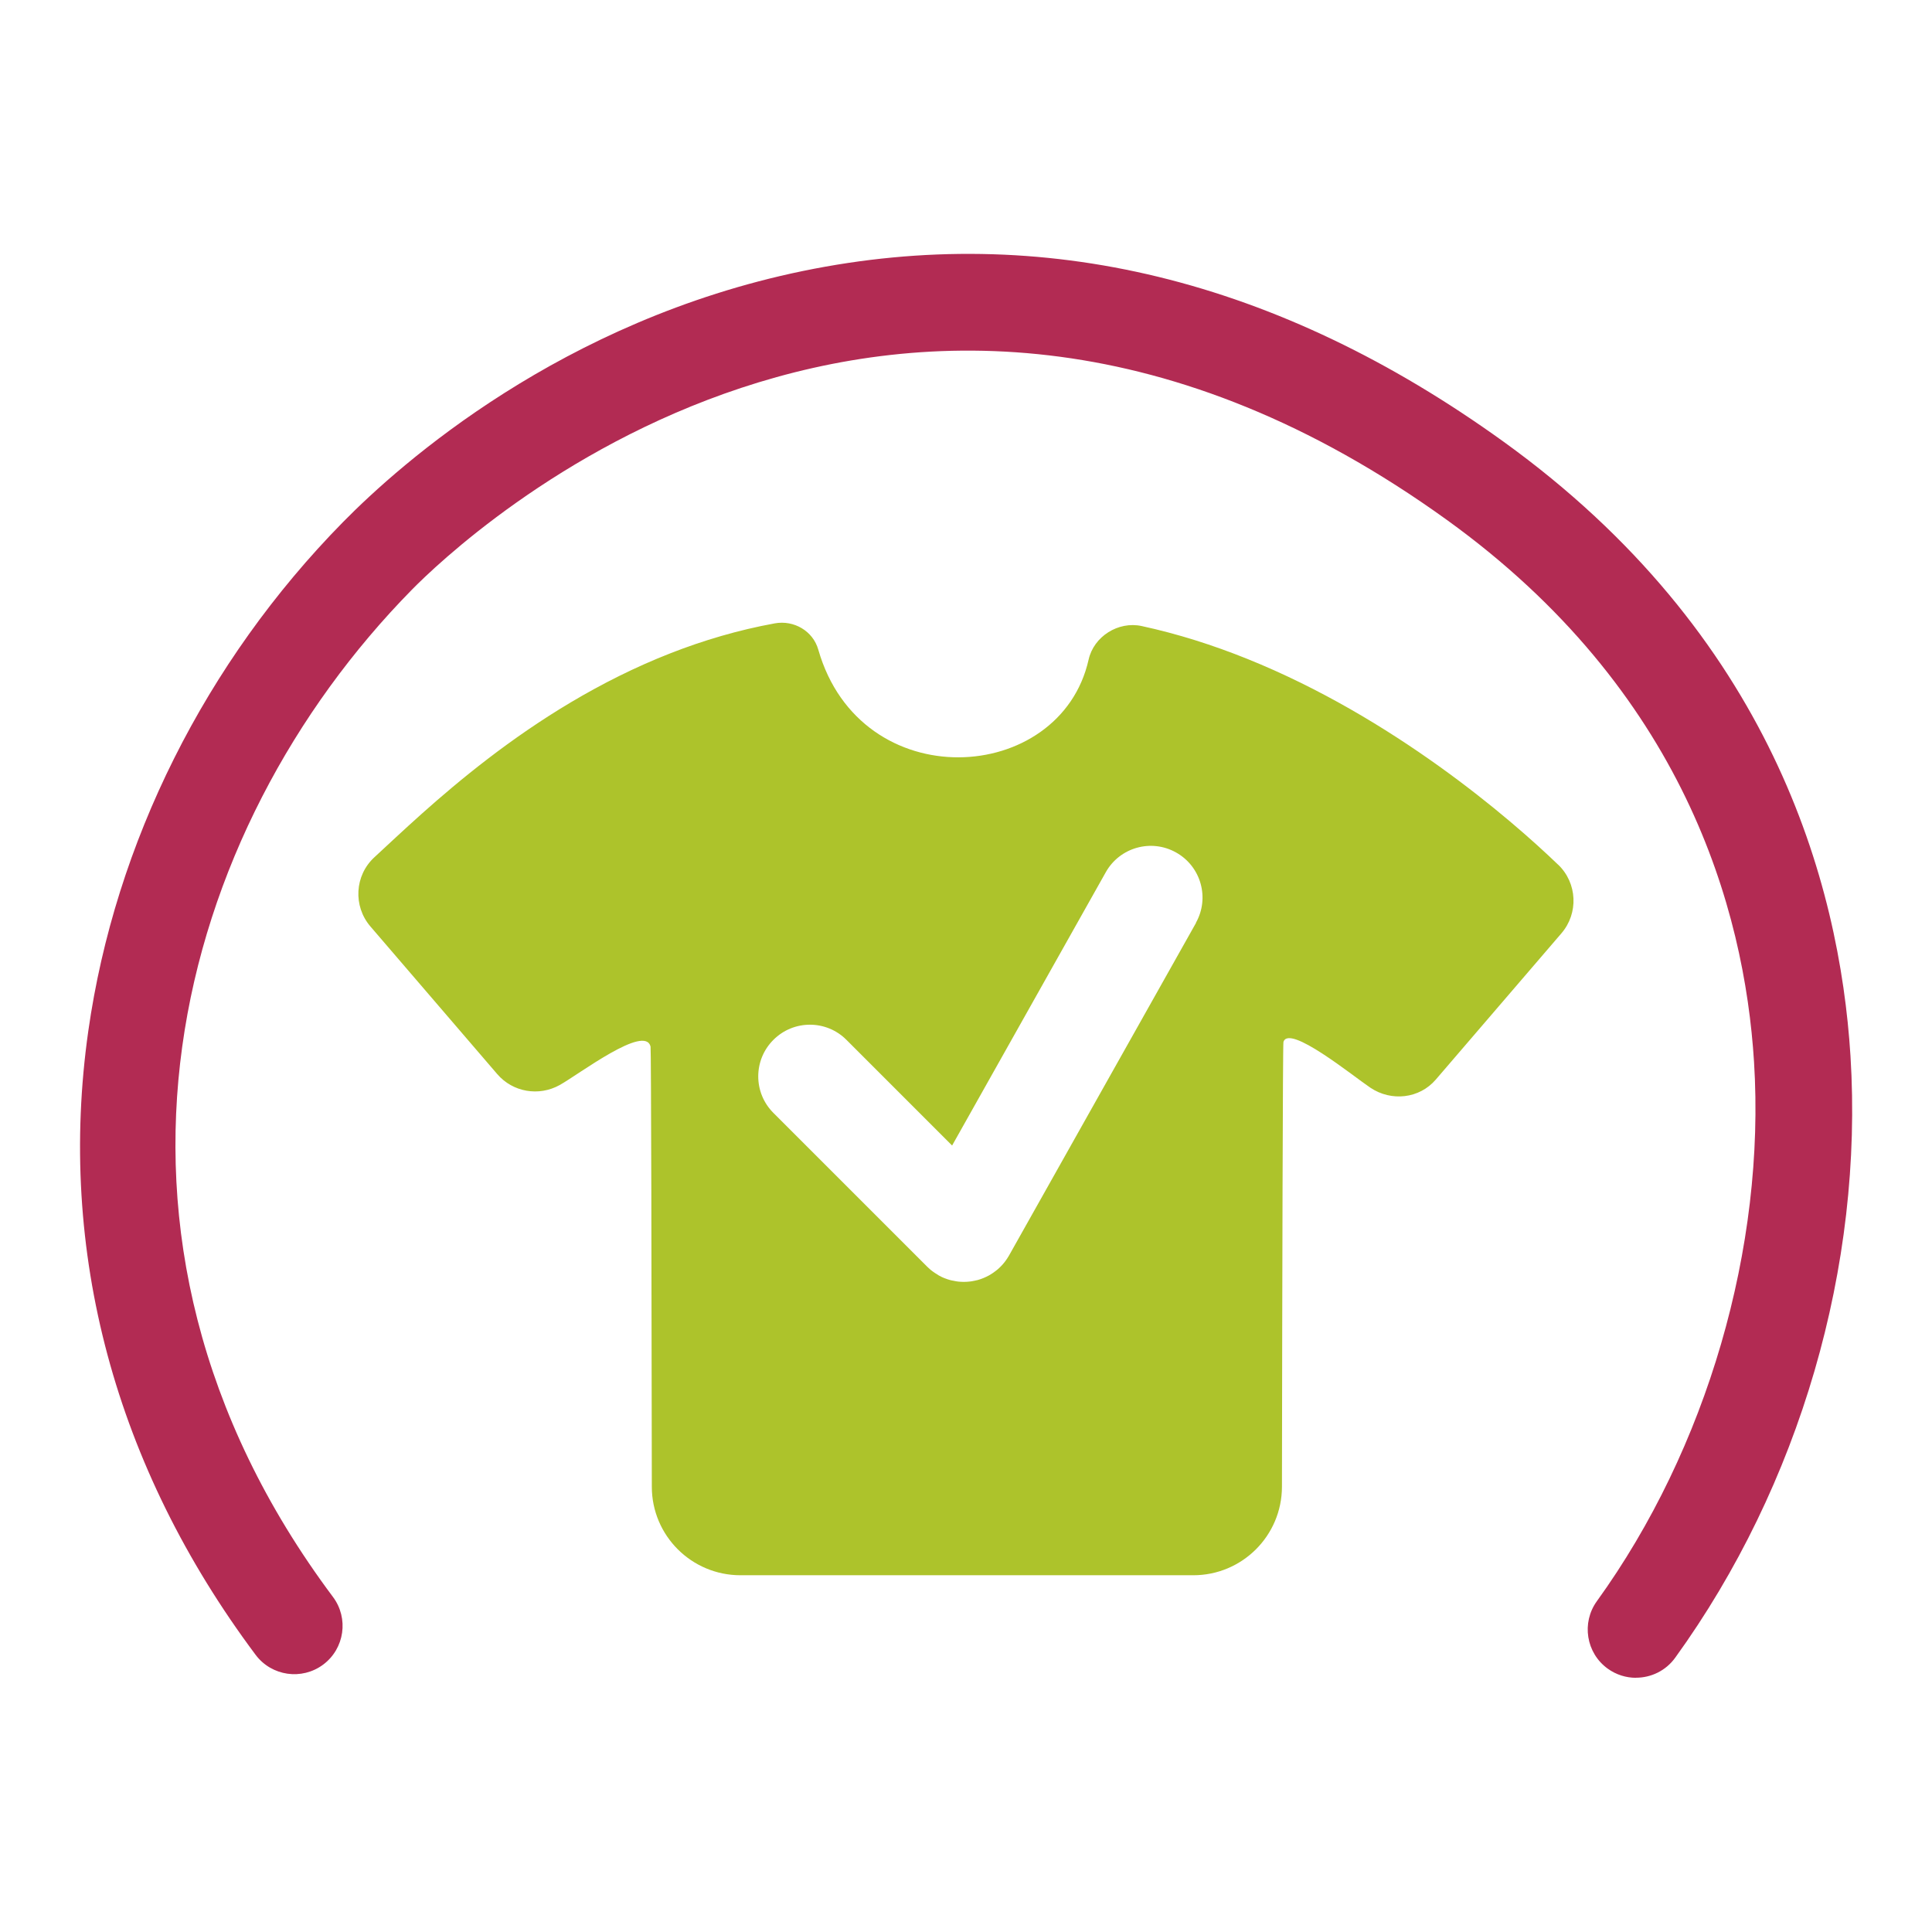
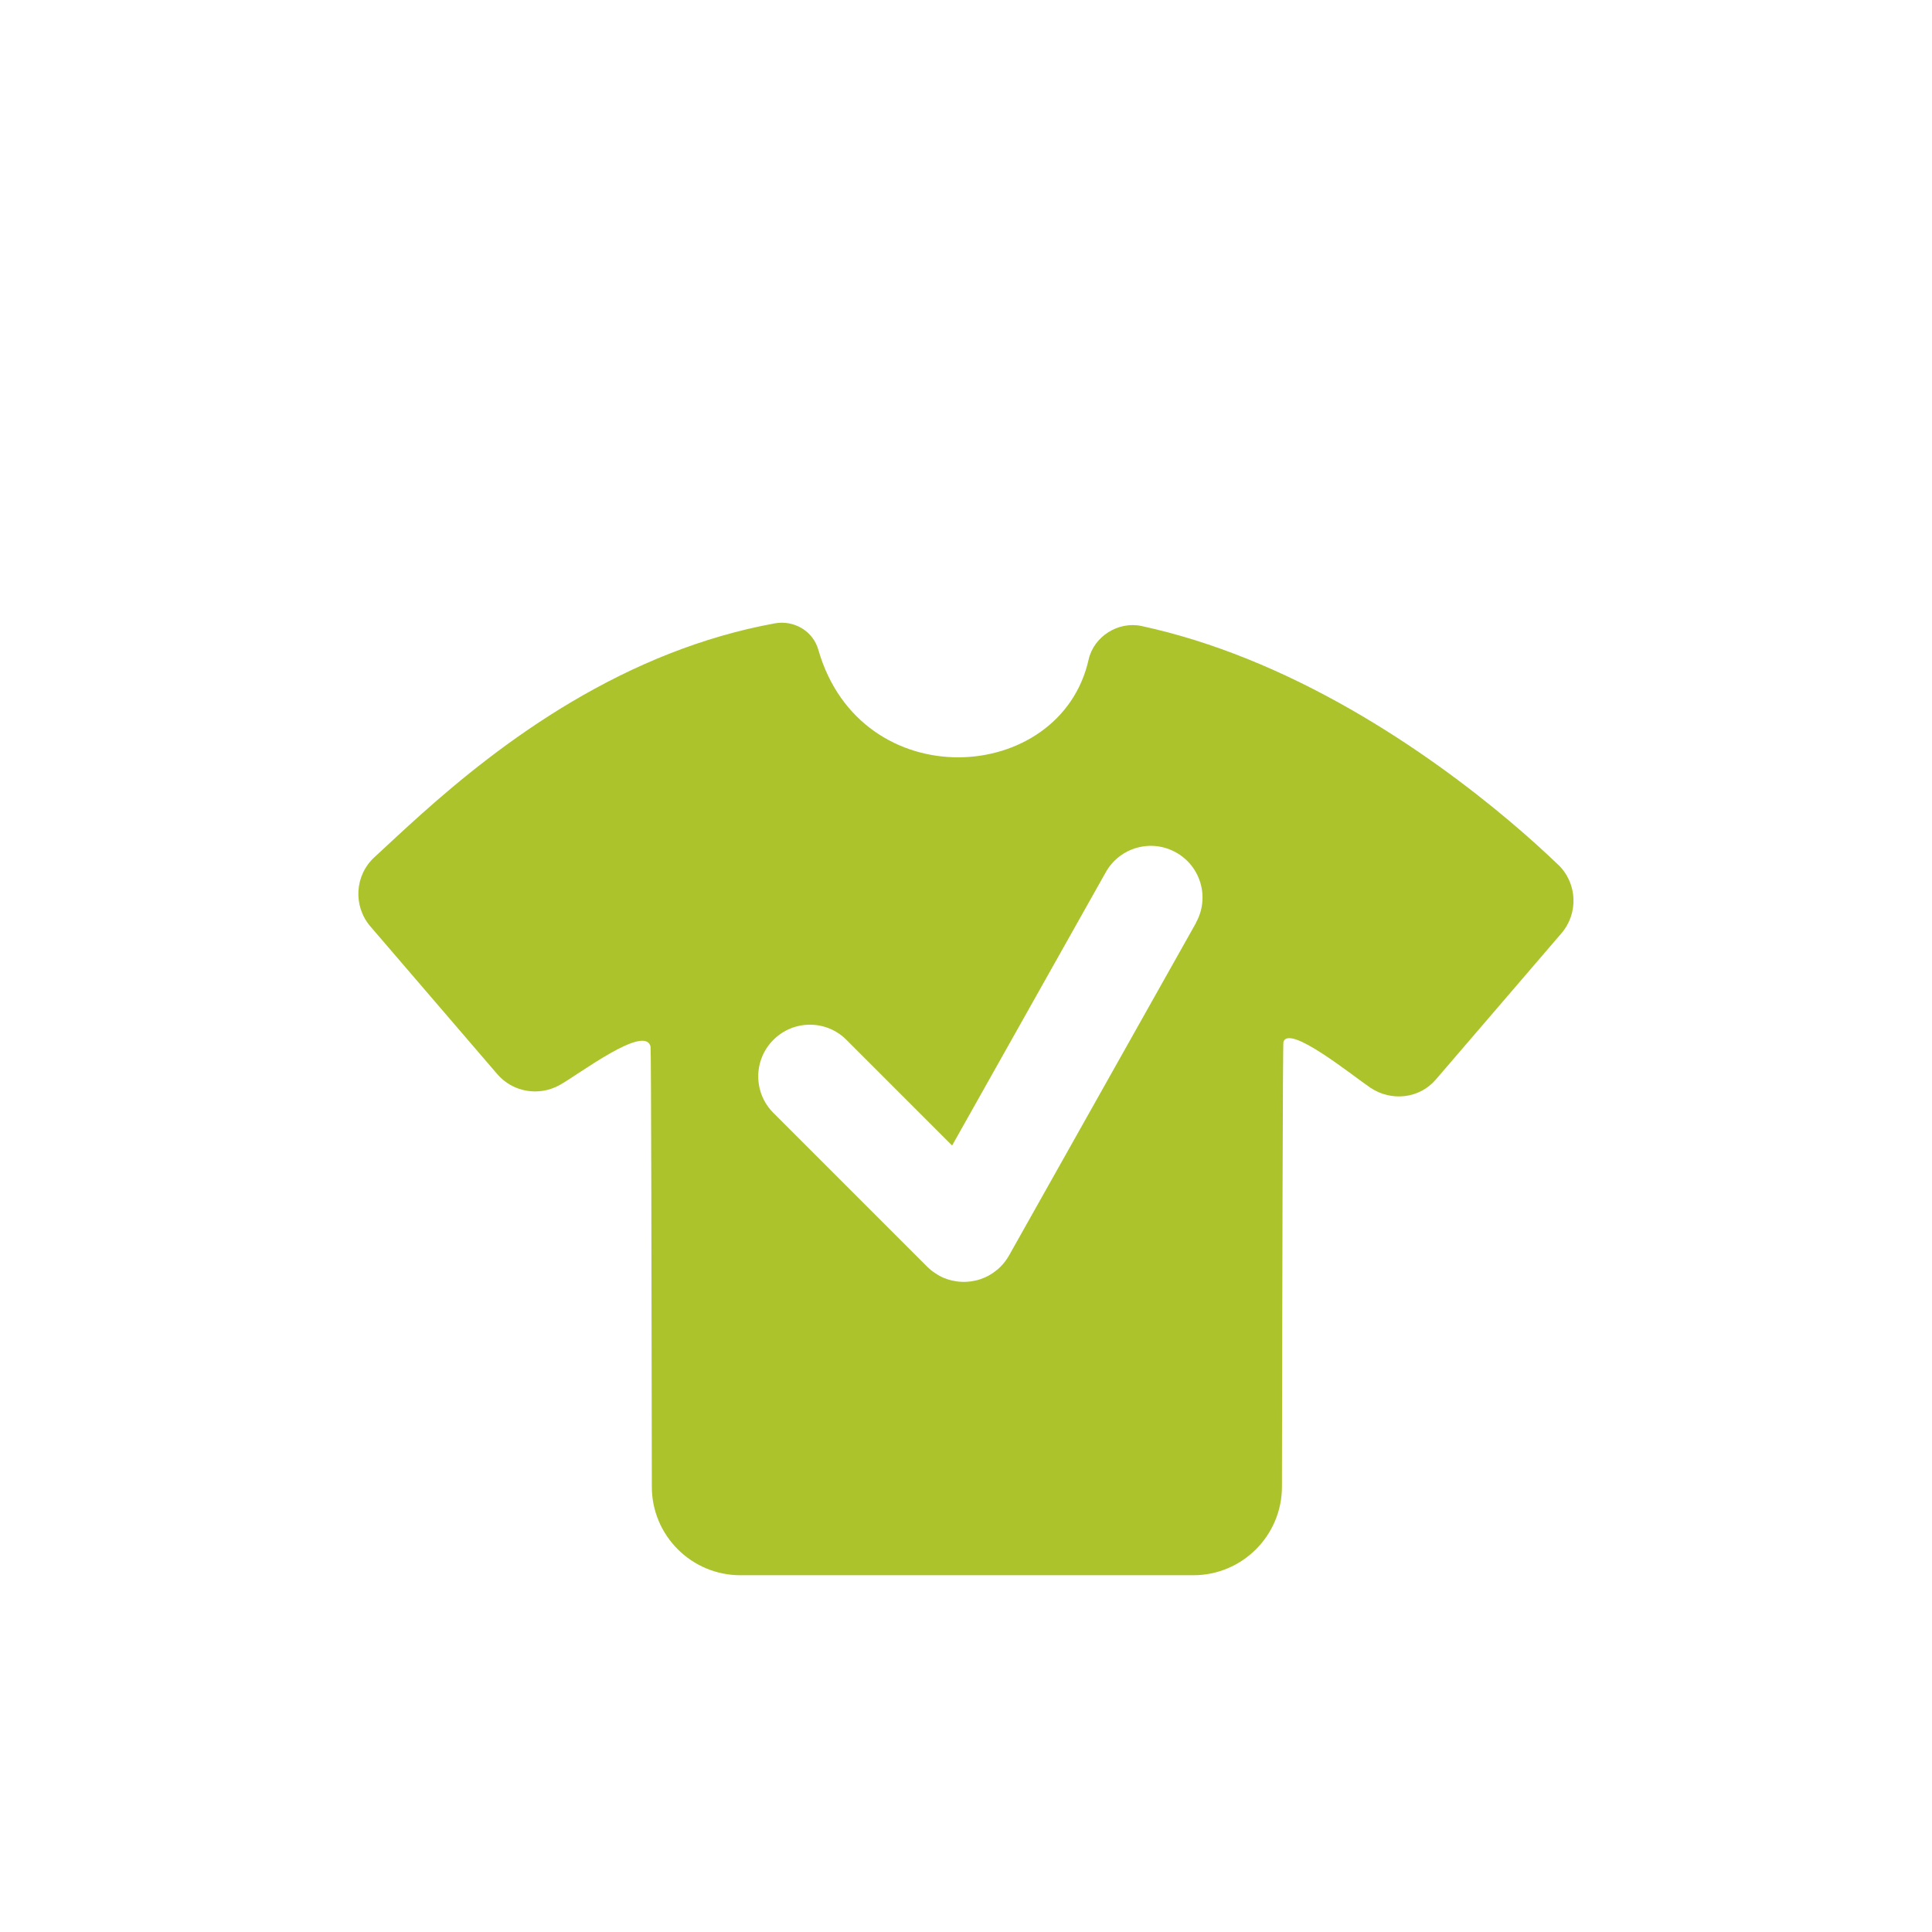
<svg xmlns="http://www.w3.org/2000/svg" id="expo" viewBox="0 0 260 260">
  <defs>
    <style>
      .cls-1 {
        fill: #adc32b;
      }

      .cls-2 {
        fill: #b22b53;
      }
    </style>
  </defs>
-   <path class="cls-2" d="M220.16,225.79c-1.32,0-2.65-.4-3.8-1.23-2.91-2.1-3.56-6.17-1.46-9.08,14.8-20.49,22.71-47.61,21.15-72.57-1.29-20.61-9.51-49.99-41.32-72.93-73.99-53.36-132.84,2.81-139.31,9.39-31.65,32.2-47.21,86.6-10.61,135.54,2.15,2.88,1.56,6.95-1.31,9.1-2.88,2.15-6.95,1.56-9.1-1.31-18.93-25.33-26.72-54.35-22.52-83.93,3.6-25.35,15.77-49.68,34.28-68.51,7.8-7.93,29.44-27.1,61.89-33.79,32.22-6.64,63.95,1.09,94.29,22.97,35.94,25.91,45.22,59.26,46.69,82.66,1.77,28.28-6.83,57.8-23.59,80.99-1.27,1.76-3.26,2.69-5.27,2.69Z" />
  <path class="cls-1" d="M209.71,116.39c-6.51-6.27-22.27-19.84-41.88-27.73-4.55-1.83-9.3-3.35-14.19-4.41-3.14-.68-6.44,1.39-7.14,4.52-3.81,16.95-30.68,18.56-36.38-1.35-.72-2.52-3.29-4-5.86-3.53-4.93.9-9.6,2.29-14,4.01-19.19,7.5-33.09,21.22-39.88,27.47-2.66,2.45-2.88,6.57-.53,9.31l17.07,19.87c2.09,2.43,5.59,3.03,8.4,1.47,2.59-1.44,11.52-8.26,12.23-5.16.08.34.14,31.91.17,59.22,0,6.58,5.35,11.91,11.93,11.91h60.94c6.58,0,11.92-5.33,11.93-11.91.04-27.49.11-59.53.2-59.85.71-2.47,9.32,4.55,11.7,6.15,2.82,1.89,6.59,1.48,8.8-1.09l16.91-19.69c2.32-2.7,2.14-6.74-.42-9.22ZM160.96,124.19l-25.17,44.77s-.04.06-.06.1c-.12.2-.24.39-.38.58-.05.07-.1.13-.15.2-.15.19-.3.37-.47.54-.06.06-.13.13-.19.19-.16.16-.33.31-.51.44-.07.06-.15.11-.23.17-.16.12-.32.23-.49.33-.07.04-.13.08-.2.12-.49.27-1,.48-1.53.63-.06.02-.12.03-.18.04-.21.05-.42.09-.64.13-.07.01-.15.02-.22.03-.26.03-.52.05-.78.05-.01,0-.02,0-.04,0-.03,0-.06,0-.09,0-.23,0-.45-.02-.68-.04-.09-.01-.19-.03-.28-.04-.18-.03-.35-.06-.53-.1-.09-.02-.17-.04-.26-.06-.24-.07-.48-.14-.72-.24-.01,0-.02,0-.04-.01-.26-.1-.52-.23-.77-.37-.02,0-.04-.02-.05-.03-.05-.03-.1-.06-.15-.1-.12-.07-.25-.15-.37-.23-.09-.06-.18-.13-.28-.2-.09-.07-.17-.13-.26-.2-.12-.1-.22-.2-.33-.3-.04-.04-.08-.07-.12-.11l-20.71-20.71c-2.72-2.71-2.72-7.12,0-9.83,2.71-2.72,7.12-2.72,9.83,0l14.22,14.22,20.68-36.78c1.88-3.35,6.12-4.54,9.47-2.65,3.35,1.88,4.54,6.12,2.65,9.47Z" />
</svg>